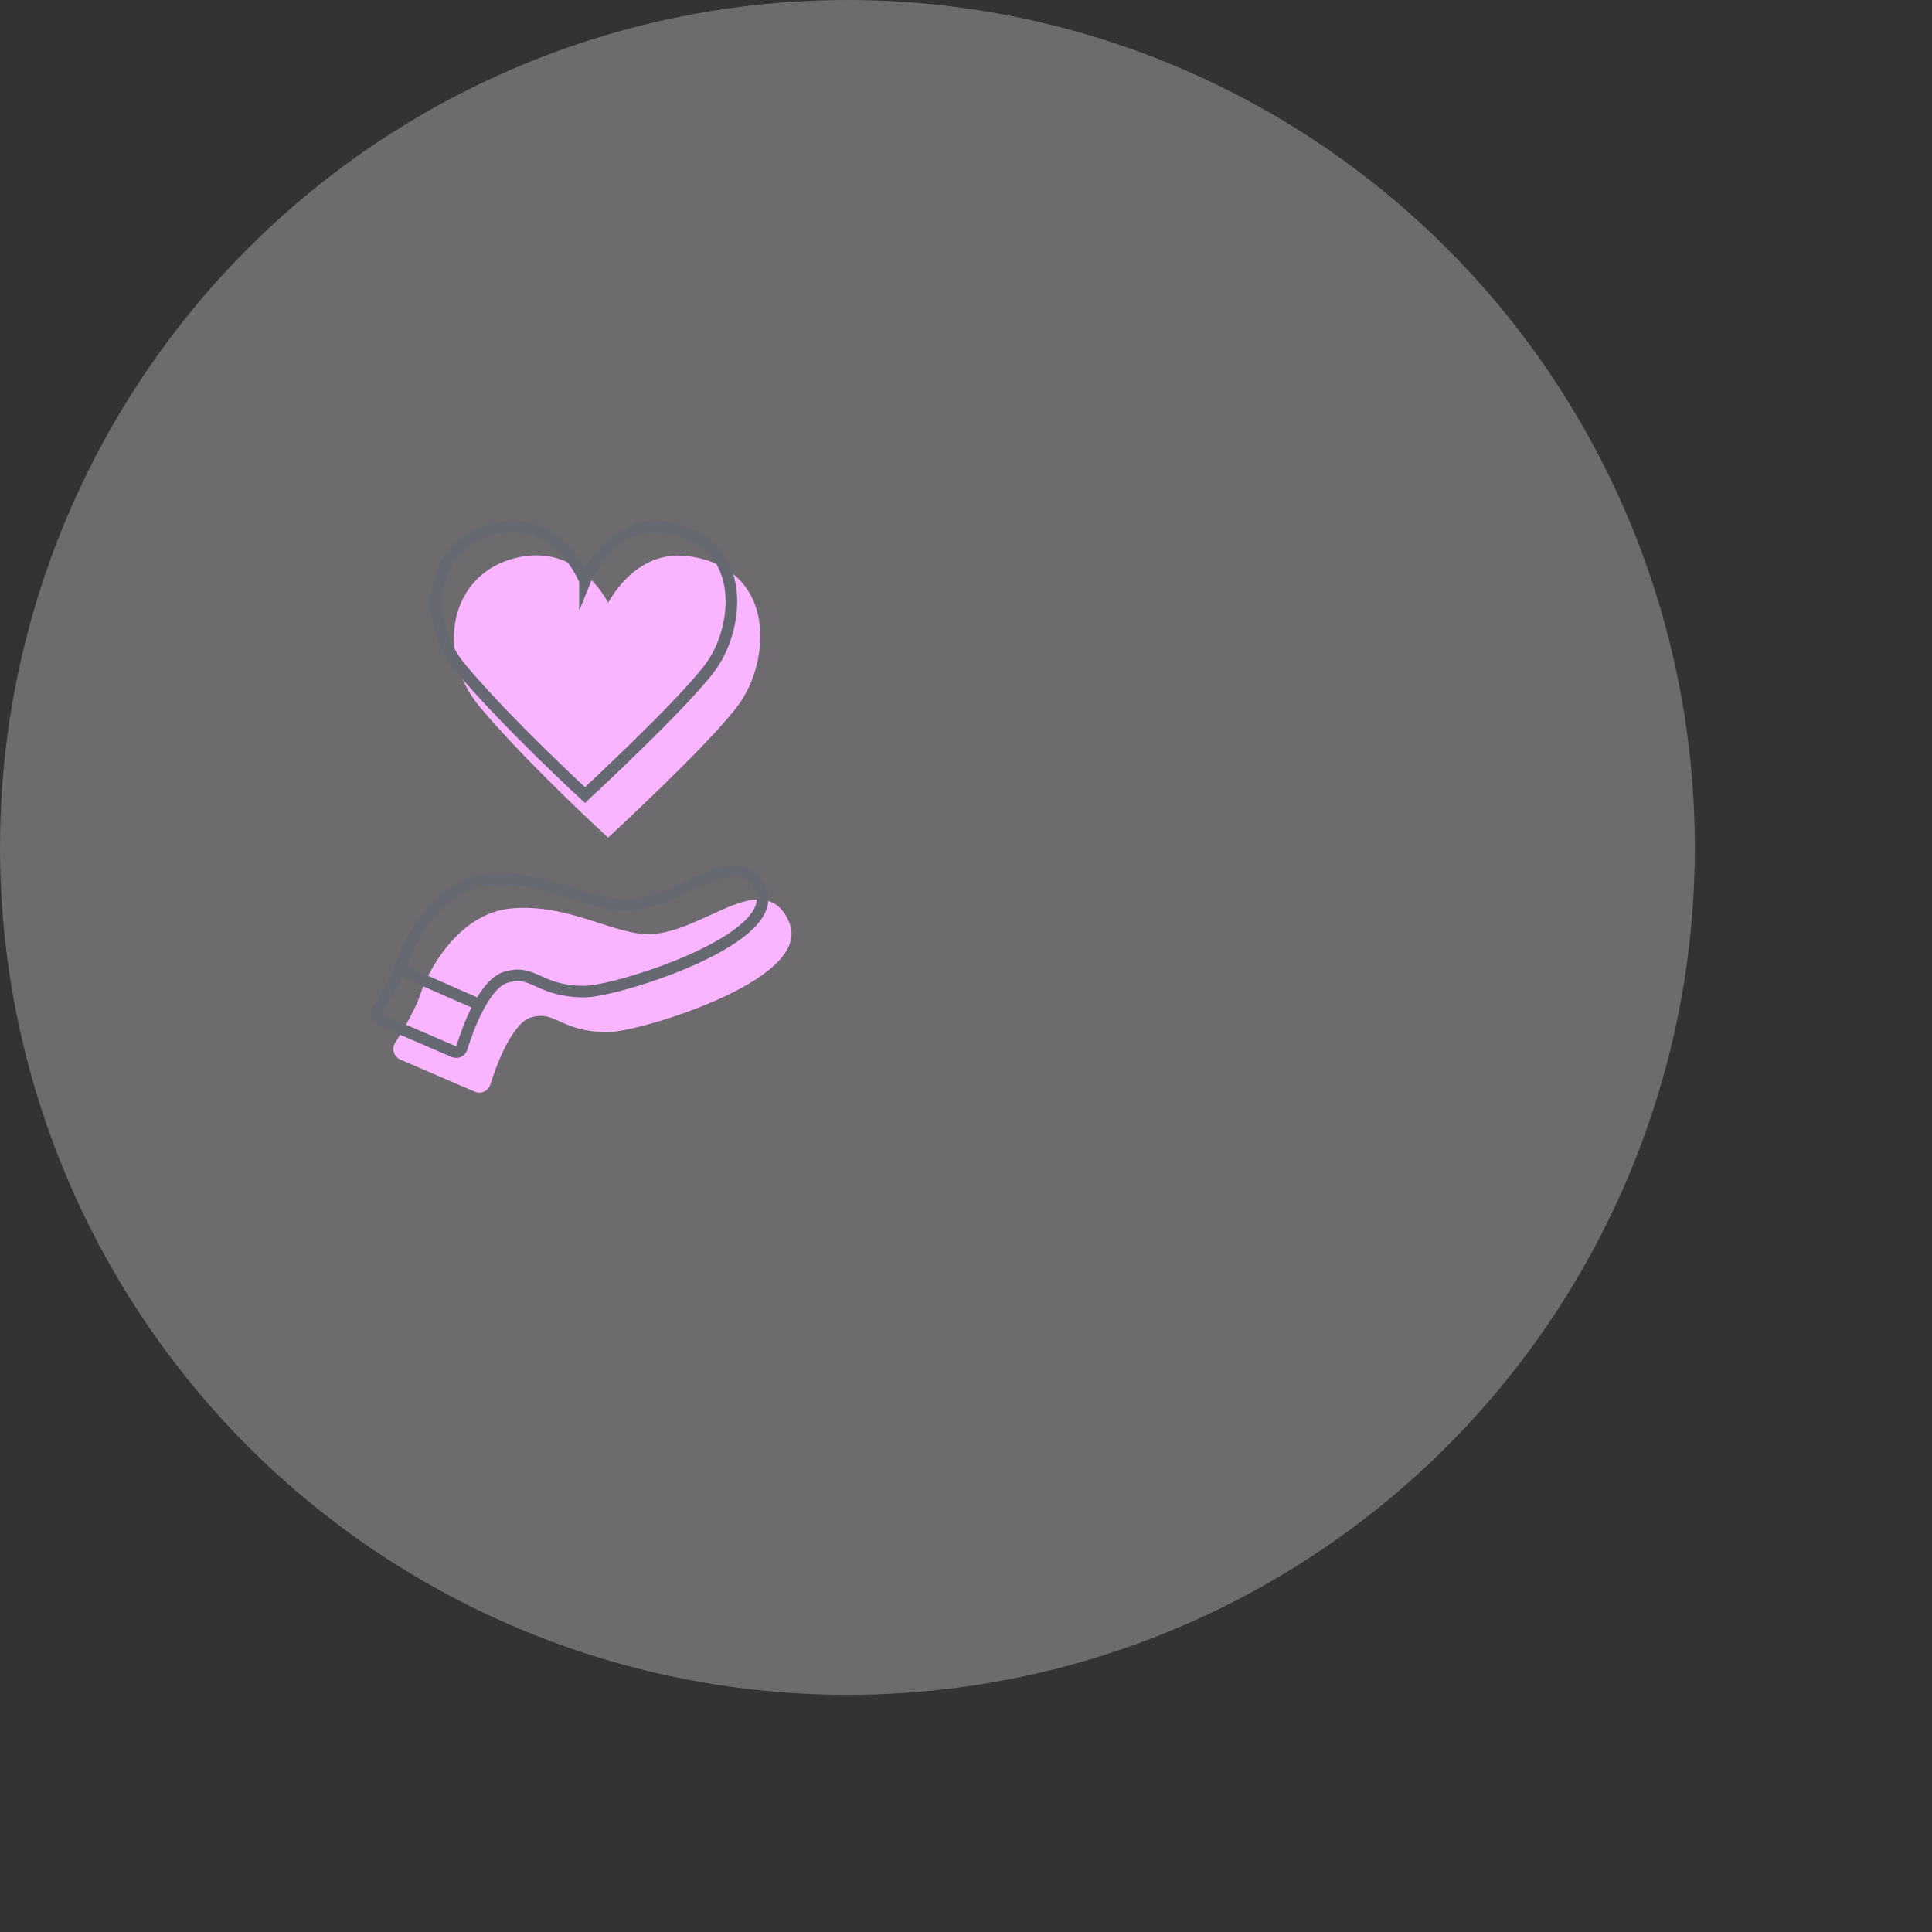
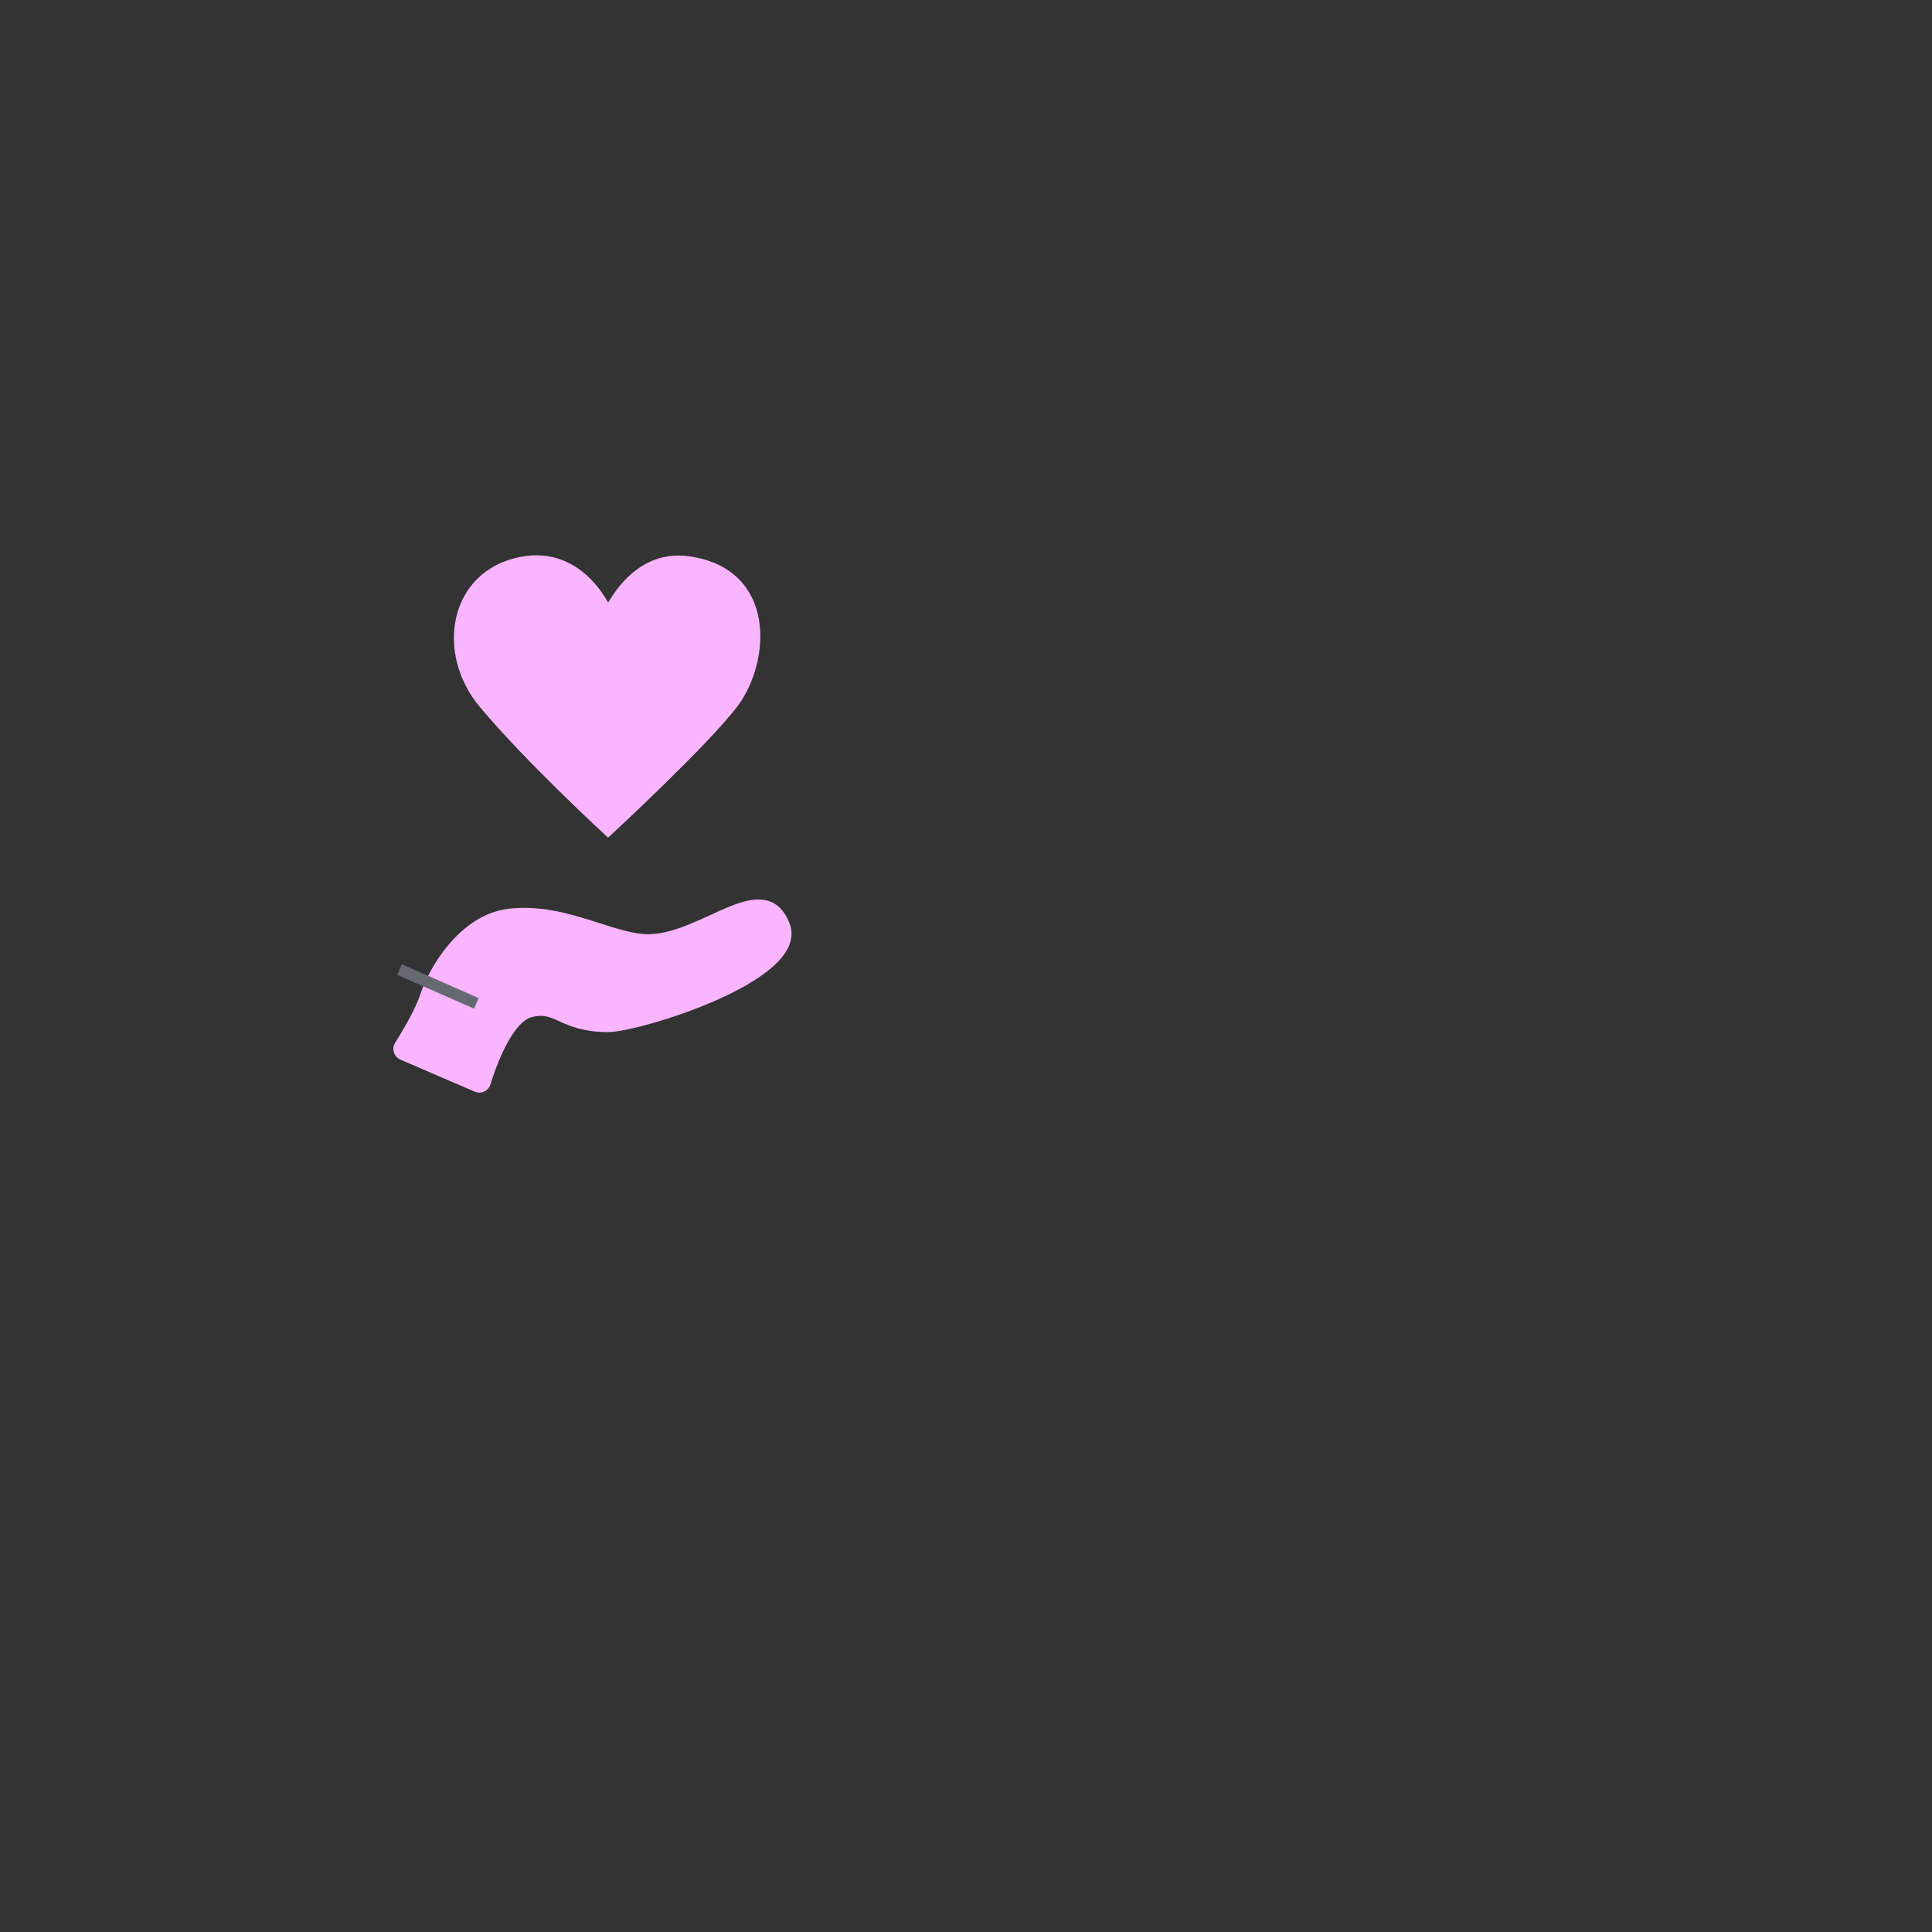
<svg xmlns="http://www.w3.org/2000/svg" width="334" height="334" viewBox="0 0 334 334" fill="none">
  <rect x="0" y="0" width="334" height="334" fill="#333333" stroke="none" />
-   <circle opacity="0.3" cx="146.5" cy="146.5" r="146.5" fill="#F6EEF8" />
  <path d="M69.605 182.258C69.045 182.018 68.825 181.328 69.155 180.808C70.115 179.288 71.955 176.258 73.075 173.618C73.305 173.088 73.495 172.578 73.655 172.098C74.895 168.238 79.995 158.918 88.265 158.068C98.025 157.068 106.105 162.748 112.485 162.498C122.005 162.138 132.005 151.048 135.555 159.948C138.995 168.598 110.315 177.458 105.015 177.428C97.005 177.378 96.415 173.558 91.565 174.908C87.605 176.008 84.745 184.208 83.825 187.188C83.645 187.758 83.025 188.048 82.475 187.808L69.615 182.268L69.605 182.258Z" fill="#F9B5FF" stroke="#F9B5FF" stroke-width="2" stroke-miterlimit="10" />
  <path d="M86.355 179.458L73.075 173.618" stroke="#F9B5FF" stroke-width="2" stroke-miterlimit="10" />
  <path d="M105.125 106.418C105.125 106.418 100.785 95.138 90.085 97.268C78.595 99.548 76.375 112.778 83.705 121.558C91.575 130.978 105.125 143.448 105.125 143.448C105.125 143.448 122.055 127.798 126.845 121.288C131.985 114.288 133.375 99.148 118.915 97.148C109.395 95.828 105.125 106.428 105.125 106.428V106.418Z" fill="#F9B5FF" stroke="#F9B5FF" stroke-width="2" stroke-miterlimit="10" />
-   <path d="M65.605 176.258C65.045 176.018 64.825 175.328 65.155 174.808C66.115 173.288 67.955 170.258 69.075 167.618C69.305 167.088 69.495 166.578 69.655 166.098C70.895 162.238 75.995 152.918 84.265 152.068C94.025 151.068 102.105 156.748 108.485 156.498C118.005 156.138 128.005 145.048 131.555 153.948C134.995 162.598 106.315 171.458 101.015 171.428C93.005 171.378 92.415 167.558 87.565 168.908C83.605 170.008 80.745 178.208 79.825 181.188C79.645 181.758 79.025 182.048 78.475 181.808L65.615 176.268L65.605 176.258Z" stroke="#676972" stroke-width="2" stroke-miterlimit="10" />
  <path d="M82.355 173.458L69.075 167.618" stroke="#676972" stroke-width="2" stroke-miterlimit="10" />
-   <path d="M101.125 100.418C101.125 100.418 96.785 89.138 86.085 91.268C74.595 93.548 72.375 106.778 79.705 115.558C87.575 124.978 101.125 137.448 101.125 137.448C101.125 137.448 118.055 121.798 122.845 115.288C127.985 108.288 129.375 93.148 114.915 91.148C105.395 89.828 101.125 100.428 101.125 100.428V100.418Z" stroke="#676972" stroke-width="2" stroke-miterlimit="10" />
</svg>